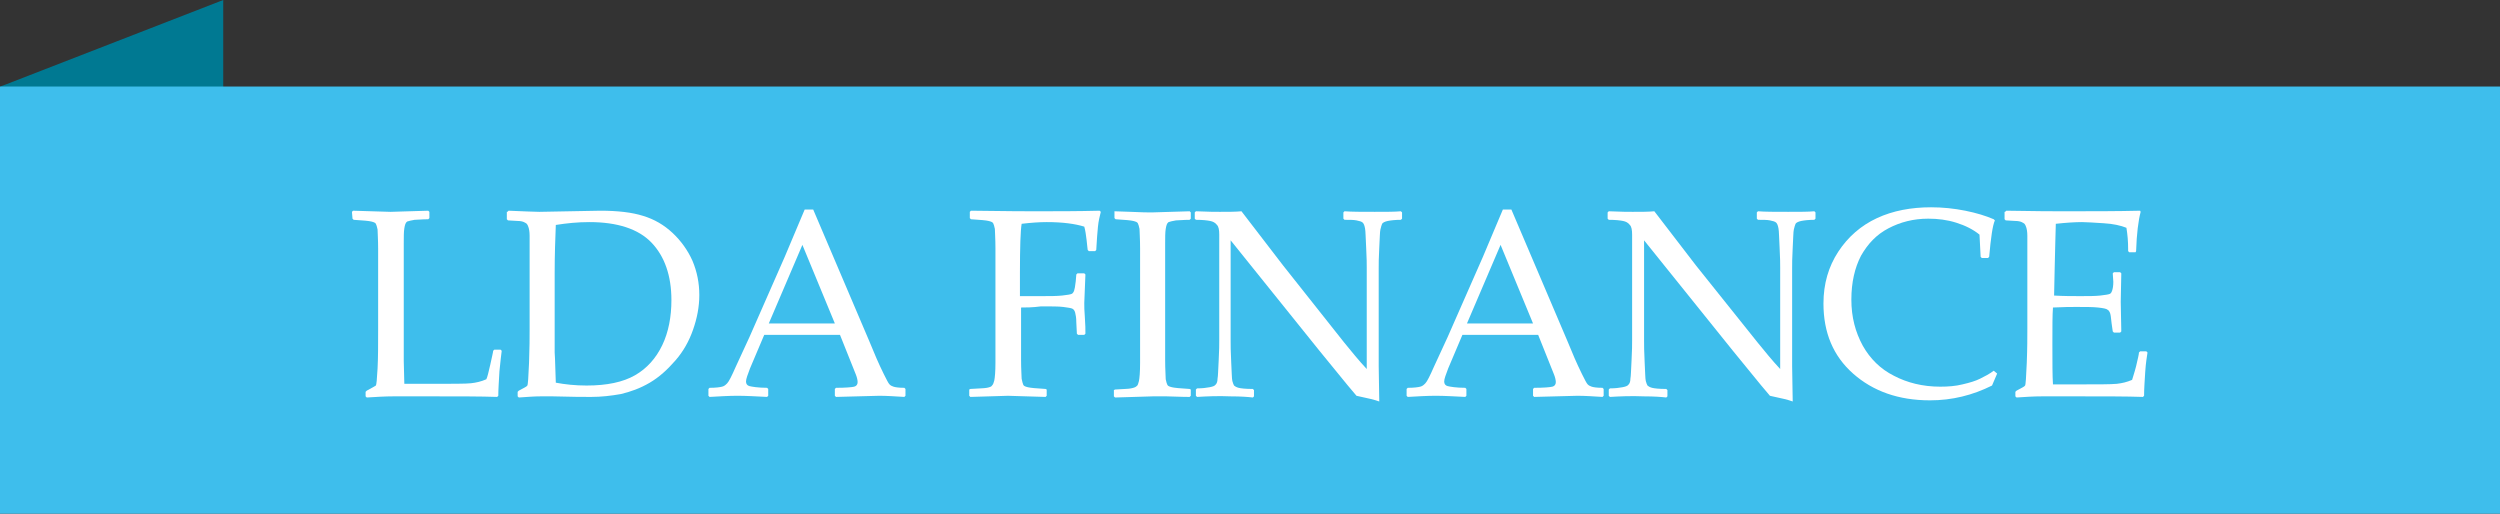
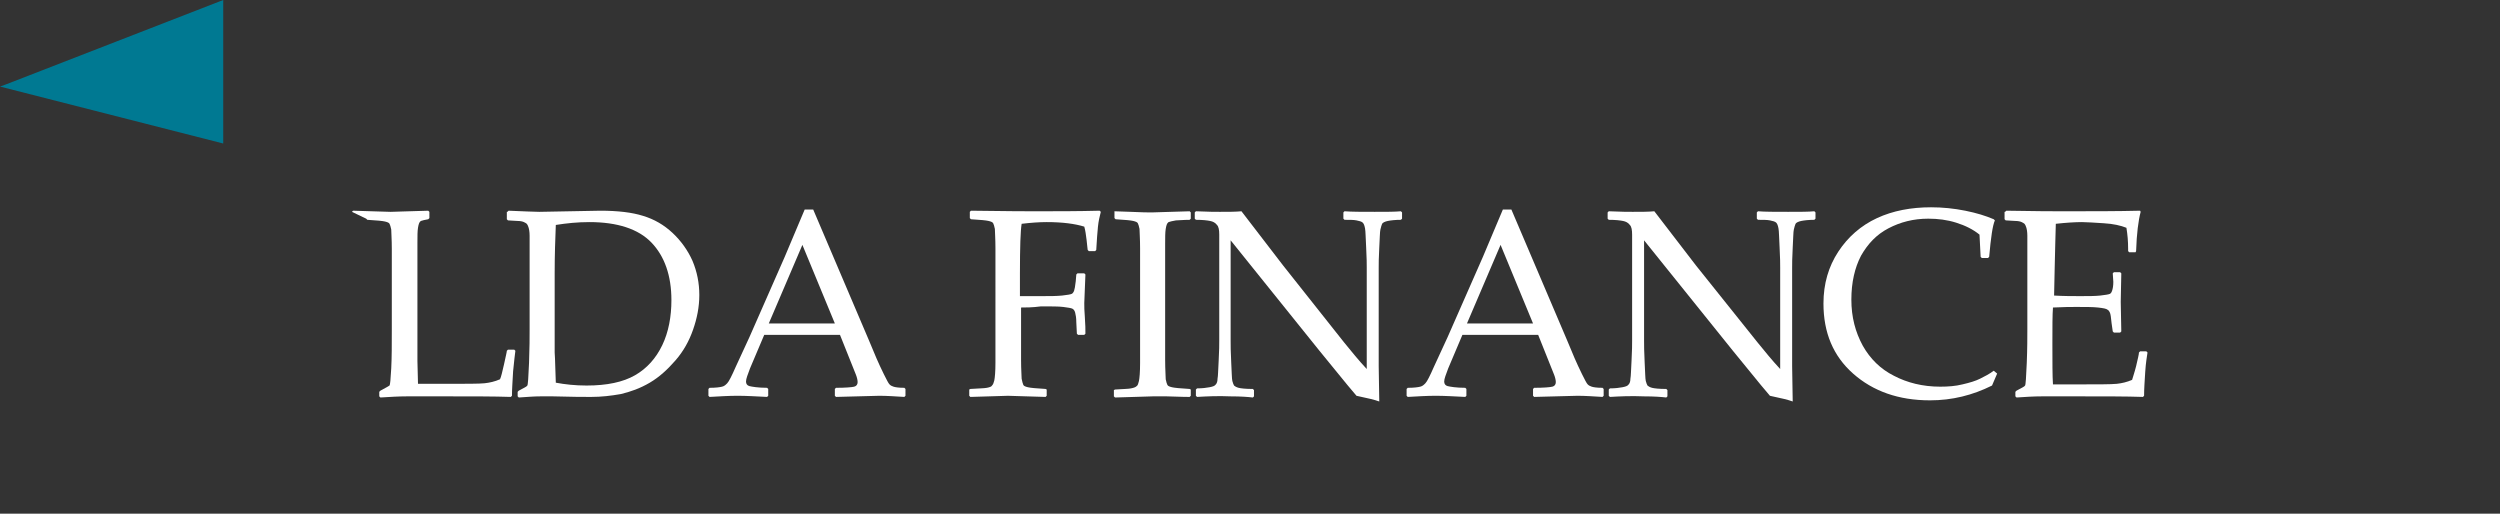
<svg xmlns="http://www.w3.org/2000/svg" version="1.1" id="Calque_1" x="0px" y="0px" viewBox="0 0 439 90.2" style="enable-background:new 0 0 439 90.2;" xml:space="preserve">
  <rect x="0" y="0" width="439" height="90.2" fill="#333333" stroke="none" />
  <style type="text/css">
	.st0{fill:#007992;}
	.st1{fill:#3EBEEC;}
	.st2{fill:#FFFFFF;}
</style>
  <g>
    <g>
      <g>
        <polygon class="st0" points="0,15.2 1.1,14.8 39.2,0 39.2,25.2    " />
        <g>
-           <rect y="15.2" class="st1" width="439" height="75" />
-         </g>
+           </g>
      </g>
      <g>
-         <path class="st2" d="M61.8,37.2L62,37c3.8,0.1,6,0.2,6.6,0.2c0.5,0,2.7-0.1,6.6-0.2l0.2,0.2v1.1l-0.2,0.2c-1.1,0-1.9,0.1-2.4,0.1     c-0.6,0.1-1,0.2-1.3,0.3c-0.3,0.2-0.4,0.6-0.5,1.2c-0.1,0.6-0.1,1.5-0.1,2.6V48v10.1c0,2.5,0,4.3,0,5.3l0.1,4h4.7     c3.7,0,6.1,0,7-0.1s1.8-0.3,2.7-0.7c0.2-0.4,0.4-1.3,0.7-2.6c0.3-1.4,0.5-2.2,0.5-2.4l0.2-0.2h1.1l0.2,0.2     c-0.1,0.6-0.2,1.8-0.4,3.6c-0.1,1.8-0.2,3.2-0.2,4.3l-0.2,0.2c-2.9-0.1-6.7-0.1-11.5-0.1h-6.7c-1.5,0-3.1,0.1-4.7,0.2l-0.2-0.2     v-0.8l0.2-0.2c0.9-0.5,1.5-0.8,1.6-0.9s0.2-1.1,0.3-3c0.1-1.9,0.1-4.1,0.1-6.7v-9.8v-4.5c0-1.7-0.1-2.9-0.1-3.4     c-0.1-0.5-0.2-0.8-0.3-1c-0.1-0.2-0.4-0.3-0.8-0.4c-0.4-0.1-1.4-0.2-3.1-0.3l-0.2-0.2L61.8,37.2L61.8,37.2z" />
+         <path class="st2" d="M61.8,37.2L62,37c3.8,0.1,6,0.2,6.6,0.2c0.5,0,2.7-0.1,6.6-0.2l0.2,0.2v1.1l-0.2,0.2c-0.6,0.1-1,0.2-1.3,0.3c-0.3,0.2-0.4,0.6-0.5,1.2c-0.1,0.6-0.1,1.5-0.1,2.6V48v10.1c0,2.5,0,4.3,0,5.3l0.1,4h4.7     c3.7,0,6.1,0,7-0.1s1.8-0.3,2.7-0.7c0.2-0.4,0.4-1.3,0.7-2.6c0.3-1.4,0.5-2.2,0.5-2.4l0.2-0.2h1.1l0.2,0.2     c-0.1,0.6-0.2,1.8-0.4,3.6c-0.1,1.8-0.2,3.2-0.2,4.3l-0.2,0.2c-2.9-0.1-6.7-0.1-11.5-0.1h-6.7c-1.5,0-3.1,0.1-4.7,0.2l-0.2-0.2     v-0.8l0.2-0.2c0.9-0.5,1.5-0.8,1.6-0.9s0.2-1.1,0.3-3c0.1-1.9,0.1-4.1,0.1-6.7v-9.8v-4.5c0-1.7-0.1-2.9-0.1-3.4     c-0.1-0.5-0.2-0.8-0.3-1c-0.1-0.2-0.4-0.3-0.8-0.4c-0.4-0.1-1.4-0.2-3.1-0.3l-0.2-0.2L61.8,37.2L61.8,37.2z" />
        <path class="st2" d="M89.1,37.2l0.2-0.2c2.6,0.1,4.5,0.2,5.4,0.2l10.7-0.2c3.1,0,5.6,0.3,7.5,0.9c2,0.6,3.7,1.6,5.2,3     s2.7,3.1,3.5,4.9c0.8,1.9,1.2,3.9,1.2,6s-0.4,4.1-1.1,6.1c-0.7,2-1.7,3.8-3.1,5.4c-1.4,1.6-2.8,2.9-4.5,3.9s-3.4,1.6-5.1,2     c-1.7,0.3-3.4,0.5-5.2,0.5c-1.2,0-3.4,0-6.7-0.1c-1.1,0-1.8,0-2.2,0c-1.1,0-2.3,0.1-3.8,0.2l-0.2-0.2v-0.8l0.2-0.2     c0.9-0.5,1.4-0.7,1.5-0.9c0.1-0.1,0.2-1.5,0.3-4c0.1-2.6,0.1-4.5,0.1-5.9v-8.4v-5.2c0-1.1,0-2.1,0-2.8s-0.1-1.2-0.2-1.5     s-0.2-0.5-0.3-0.6c-0.1-0.1-0.3-0.2-0.5-0.3s-0.6-0.2-1.1-0.2l-1.7-0.1L89,38.5v-1.3H89.1z M97.6,67.2c1.6,0.3,3.4,0.5,5.4,0.5     c3.6,0,6.4-0.6,8.5-1.8c2.1-1.2,3.7-3,4.8-5.3s1.6-5,1.6-7.9c0-4.3-1.2-7.7-3.5-10.1s-6-3.6-10.9-3.6c-2.1,0-4,0.2-5.9,0.5     c-0.1,2.5-0.2,5.3-0.2,8.5v7.2v6.7C97.5,63.2,97.5,65,97.6,67.2z" />
        <path class="st2" d="M124.6,69.7l-0.2-0.2v-1.2l0.2-0.2c1.1,0,1.8-0.1,2.2-0.2s0.6-0.3,0.9-0.6c0.3-0.3,0.8-1.3,1.5-2.9l2.4-5.2     l6.2-14.1c1.2-2.8,2.3-5.5,3.5-8.3h1.5l9.8,23l1.3,3.1c0.4,0.9,0.8,1.8,1.3,2.8s0.8,1.6,1,1.8c0.2,0.2,0.4,0.3,0.7,0.4     c0.3,0.1,0.9,0.2,1.9,0.2l0.2,0.2v1.2l-0.2,0.2c-1.6-0.1-3.1-0.2-4.4-0.2c-2.5,0.1-5.1,0.1-7.6,0.2l-0.2-0.2v-1.2l0.2-0.2     c1.7,0,2.8-0.1,3.2-0.2s0.6-0.4,0.6-0.8c0-0.3-0.1-0.8-0.3-1.3l-2.8-7h-13.3l-2.5,5.9c-0.4,1.1-0.7,1.8-0.7,2.3     c0,0.4,0.2,0.7,0.6,0.8c0.4,0.1,1.5,0.3,3.1,0.3l0.2,0.2v1.2l-0.2,0.2c-2-0.1-3.7-0.2-5.2-0.2C128,69.5,126.3,69.6,124.6,69.7z      M135,56.8h11.6L140.9,43L135,56.8z" />
        <path class="st2" d="M179.3,54v4.7v4.5c0,1.7,0.1,2.8,0.1,3.3c0.1,0.5,0.2,0.9,0.3,1.1s0.4,0.3,0.8,0.4c0.4,0.1,1.4,0.2,3.1,0.3     l0.2,0.1v1.1l-0.2,0.2c-3.9-0.1-6.1-0.2-6.6-0.2s-2.7,0.1-6.6,0.2l-0.2-0.2v-1.1l0.2-0.1c1.4-0.1,2.4-0.1,2.9-0.2     s0.8-0.2,0.9-0.4c0.2-0.2,0.3-0.5,0.4-0.9c0.1-0.5,0.2-1.5,0.2-3.1v-4.9V48.1v-4.5c0-1.7-0.1-2.9-0.1-3.4c-0.1-0.5-0.2-0.8-0.3-1     s-0.4-0.3-0.8-0.4c-0.4-0.1-1.4-0.2-3.1-0.3l-0.2-0.2v-1.1l0.2-0.2c6.5,0.1,10.3,0.1,11.4,0.1c3.6,0,7.4,0,11.2-0.1l0.2,0.2     c-0.2,0.8-0.4,1.6-0.5,2.6s-0.2,2.3-0.3,4.1l-0.2,0.2h-1.1l-0.2-0.2c0-0.1-0.1-0.7-0.2-1.8c-0.1-0.8-0.2-1.6-0.4-2.3     c-1.6-0.5-3.8-0.8-6.6-0.8c-1.3,0-2.7,0.1-4.4,0.3c-0.2,1.2-0.3,4.1-0.3,8.7v4c1.9,0,3.3,0,4,0c1.3,0,2.4,0,3.4-0.1     c0.9-0.1,1.5-0.2,1.7-0.3c0.2-0.1,0.3-0.3,0.4-0.5c0.1-0.3,0.2-0.8,0.3-1.7l0.1-1.2l0.2-0.2h1.2l0.2,0.2l-0.2,5     c0,0.6,0,1.4,0.1,2.5c0.1,1.3,0.1,2.2,0.1,2.9l-0.2,0.2h-1.1l-0.2-0.2l-0.1-2c0-0.8-0.1-1.3-0.2-1.7s-0.3-0.6-0.5-0.7     c-0.2-0.1-0.8-0.2-1.6-0.3c-0.8-0.1-2.1-0.1-3.9-0.1C181.3,54,180.1,54,179.3,54z" />
        <path class="st2" d="M195.7,37.1l2.9,0.1c1.9,0.1,3.1,0.1,3.7,0.1c0.5,0,2.7-0.1,6.6-0.2l0.2,0.2v1.1l-0.2,0.2     c-1.1,0-1.9,0.1-2.4,0.1c-0.6,0.1-1,0.2-1.3,0.3c-0.3,0.2-0.4,0.6-0.5,1.2c-0.1,0.6-0.1,1.5-0.1,2.6v5.3v10.6v4.5     c0,1.7,0.1,2.8,0.1,3.4c0.1,0.5,0.2,0.8,0.3,1s0.4,0.3,0.8,0.4c0.4,0.1,1.4,0.2,3.1,0.3l0.2,0.1v1.1l-0.2,0.2c-0.1,0-1.4,0-4-0.1     c-1.1,0-1.9,0-2.5,0c-0.5,0-2.7,0.1-6.6,0.2l-0.2-0.2v-1.1l0.2-0.1c1.4-0.1,2.4-0.1,2.8-0.2c0.5-0.1,0.8-0.2,1-0.4     c0.2-0.1,0.3-0.5,0.4-0.9c0.1-0.5,0.2-1.5,0.2-3.2v-4.8V48.1v-4.5c0-1.7-0.1-2.9-0.1-3.4c-0.1-0.5-0.2-0.8-0.3-1     s-0.4-0.3-0.8-0.4c-0.4-0.1-1.4-0.2-3.1-0.3l-0.2-0.2L195.7,37.1L195.7,37.1z" />
        <path class="st2" d="M210.2,69.7l-0.2-0.2v-1.1l0.2-0.2c0.9,0,1.7-0.1,2.2-0.2s0.9-0.2,1.1-0.5c0.2-0.2,0.3-0.6,0.3-1     c0.1-0.5,0.1-1.5,0.2-3.2c0.1-1.7,0.1-2.9,0.1-3.6V41.2c0-0.8-0.1-1.4-0.4-1.7c-0.3-0.4-0.7-0.6-1.2-0.7     c-0.5-0.1-1.3-0.2-2.5-0.2l-0.2-0.2v-1.1l0.2-0.2c2.1,0.1,3.5,0.1,4.2,0.1c1.5,0,2.8,0,3.8-0.1l7.3,9.5L236,60.1     c1.3,1.6,2.6,3.2,4,4.7V47c0-0.6,0-1.7-0.1-3.5s-0.1-2.9-0.2-3.4s-0.2-0.8-0.4-1c-0.2-0.2-0.6-0.3-1.1-0.4     c-0.5-0.1-1.2-0.1-2.1-0.1l-0.2-0.2v-1.1l0.2-0.2c1.2,0.1,3,0.1,5.3,0.1c2.1,0,3.6,0,4.6-0.1l0.2,0.2v1.1l-0.2,0.2     c-1,0-1.8,0.1-2.3,0.2s-0.9,0.3-1,0.5s-0.2,0.6-0.3,1c-0.1,0.4-0.1,1.5-0.2,3.2s-0.1,2.9-0.1,3.6V58v6.3c0,2.1,0.1,4.1,0.1,6.2     c-0.8-0.3-2.1-0.6-4-1l-1.6-1.9l-4.9-6l-15.6-19.4v17.6c0,0.7,0,2,0.1,3.8s0.1,2.9,0.2,3.3s0.2,0.6,0.3,0.8     c0.1,0.1,0.4,0.3,0.8,0.4c0.4,0.1,1.2,0.2,2.5,0.2l0.2,0.2v1.1l-0.2,0.2c-0.8-0.1-2.1-0.2-3.9-0.2     C213.9,69.5,211.9,69.6,210.2,69.7z" />
        <path class="st2" d="M247.2,69.7l-0.2-0.2v-1.2l0.2-0.2c1.1,0,1.8-0.1,2.2-0.2s0.6-0.3,0.9-0.6c0.3-0.3,0.8-1.3,1.5-2.9l2.4-5.2     l6.2-14.1c1.2-2.8,2.3-5.5,3.5-8.3h1.5l9.8,23l1.3,3.1c0.4,0.9,0.8,1.8,1.3,2.8s0.8,1.6,1,1.8s0.4,0.3,0.7,0.4     c0.3,0.1,0.9,0.2,1.9,0.2l0.2,0.2v1.2l-0.2,0.2c-1.6-0.1-3.1-0.2-4.4-0.2c-2.5,0.1-5.1,0.1-7.6,0.2l-0.2-0.2v-1.2l0.2-0.2     c1.7,0,2.8-0.1,3.2-0.2c0.4-0.1,0.6-0.4,0.6-0.8c0-0.3-0.1-0.8-0.3-1.3l-2.8-7h-13.3l-2.5,5.9c-0.4,1.1-0.7,1.8-0.7,2.3     c0,0.4,0.2,0.7,0.6,0.8s1.5,0.3,3.1,0.3l0.2,0.2v1.2l-0.2,0.2c-2-0.1-3.7-0.2-5.2-0.2C250.6,69.5,248.9,69.6,247.2,69.7z      M257.6,56.8h11.6L263.5,43L257.6,56.8z" />
        <path class="st2" d="M282.7,69.7l-0.2-0.2v-1.1l0.2-0.2c0.9,0,1.7-0.1,2.2-0.2s0.9-0.2,1.1-0.5c0.2-0.2,0.3-0.6,0.3-1     c0.1-0.5,0.1-1.5,0.2-3.2s0.1-2.9,0.1-3.6V41.2c0-0.8-0.1-1.4-0.4-1.7c-0.3-0.4-0.7-0.6-1.2-0.7c-0.5-0.1-1.3-0.2-2.5-0.2     l-0.2-0.2v-1.1l0.2-0.2c2.1,0.1,3.5,0.1,4.2,0.1c1.5,0,2.8,0,3.8-0.1l7.3,9.5l10.8,13.5c1.3,1.6,2.6,3.2,4,4.7V47     c0-0.6,0-1.7-0.1-3.5s-0.1-2.9-0.2-3.4s-0.2-0.8-0.4-1c-0.2-0.2-0.6-0.3-1.1-0.4c-0.5-0.1-1.2-0.1-2.1-0.1l-0.2-0.2v-1.1l0.2-0.2     c1.2,0.1,3,0.1,5.3,0.1c2.1,0,3.6,0,4.6-0.1l0.2,0.2v1.1l-0.2,0.2c-1,0-1.8,0.1-2.3,0.2s-0.9,0.3-1,0.5s-0.2,0.6-0.3,1     c-0.1,0.4-0.1,1.5-0.2,3.2s-0.1,2.9-0.1,3.6V58v6.3c0,2.1,0.1,4.1,0.1,6.2c-0.8-0.3-2.1-0.6-4-1l-1.6-1.9l-4.9-6l-15.6-19.4v17.6     c0,0.7,0,2,0.1,3.8s0.1,2.9,0.2,3.3s0.2,0.6,0.3,0.8c0.1,0.1,0.4,0.3,0.8,0.4s1.2,0.2,2.5,0.2l0.2,0.2v1.1l-0.2,0.2     c-0.8-0.1-2.1-0.2-3.9-0.2C286.4,69.5,284.4,69.6,282.7,69.7z" />
        <path class="st2" d="M350.7,65.6l-0.9,2.1c-3.4,1.7-7,2.6-10.9,2.6c-5.5,0-10-1.6-13.5-4.7s-5.2-7.2-5.2-12.3     c0-3.5,0.9-6.5,2.6-9.1c1.7-2.6,4-4.6,6.8-5.9c2.8-1.3,6-1.9,9.5-1.9c2,0,4,0.2,6,0.6c2,0.4,3.6,0.9,5,1.5l0.2,0.2     c-0.4,0.9-0.7,3-1,6.4l-0.2,0.2H348l-0.2-0.2l-0.2-3.9c-1.1-0.9-2.5-1.6-4.1-2.1s-3.2-0.7-4.9-0.7c-2.6,0-4.9,0.6-7,1.7     c-2.1,1.1-3.6,2.7-4.8,4.8c-1.1,2.1-1.7,4.7-1.7,7.7c0,3.1,0.7,5.7,2,8.1c1.3,2.3,3.1,4.1,5.5,5.3c2.3,1.2,5,1.9,8.1,1.9     c1.4,0,2.7-0.1,3.9-0.4c1.3-0.3,2.3-0.6,3.1-1c0.8-0.4,1.6-0.8,2.4-1.4L350.7,65.6z" />
        <path class="st2" d="M352.1,37.2l0.2-0.2c5.2,0.1,8.6,0.1,10.1,0.1c5,0,9.5,0,13.4-0.1l0.1,0.2c-0.4,1.5-0.7,3.8-0.8,6.9     l-0.1,0.2h-1.1l-0.2-0.2c0-0.1,0-0.3,0-0.4c0-1.3-0.1-2.5-0.3-3.7c-1-0.4-2.3-0.7-4-0.8s-3-0.2-3.8-0.2c-1.2,0-2.8,0.1-4.6,0.3     l-0.1,3.7l-0.1,4.2l-0.1,4.7c1.7,0.1,3.2,0.1,4.6,0.1s2.6,0,3.5-0.1s1.5-0.2,1.7-0.3s0.3-0.3,0.4-0.6s0.2-0.8,0.2-1.5L371,48     l0.2-0.2h1.1l0.2,0.2c0,1.7-0.1,3.3-0.1,5l0.1,5.2l-0.2,0.2h-1.1l-0.2-0.2l-0.2-1.4c-0.1-1.1-0.2-1.7-0.3-1.9     c-0.1-0.2-0.2-0.4-0.4-0.5c-0.2-0.2-0.8-0.3-1.7-0.4s-2.2-0.1-3.8-0.1c-0.9,0-2.2,0-4.1,0.1c-0.1,1.3-0.1,3.4-0.1,6.4     c0,3.2,0,5.6,0.1,7.1h4.2c3.7,0,6,0,7-0.1c0.9-0.1,1.8-0.3,2.7-0.7c0.1-0.4,0.4-1.2,0.7-2.4c0.3-1.3,0.5-2.1,0.5-2.4l0.2-0.2h1.1     l0.2,0.2c-0.1,0.7-0.3,1.8-0.4,3.4c-0.1,1.6-0.2,3-0.2,4.2l-0.2,0.2c-2.9-0.1-6.7-0.1-11.5-0.1h-6.2c-1.5,0-3,0.1-4.5,0.2     l-0.2-0.2v-0.8l0.2-0.2c0.9-0.5,1.4-0.7,1.5-0.9c0.1-0.1,0.2-1.5,0.3-4s0.1-4.5,0.1-5.9v-8.4v-5.2c0-1.1,0-2.1,0-2.8     s-0.1-1.2-0.2-1.5s-0.2-0.5-0.3-0.6c-0.1-0.1-0.3-0.2-0.5-0.3s-0.6-0.2-1.1-0.2l-1.7-0.1l-0.2-0.2v-1.3H352.1z" />
      </g>
    </g>
  </g>
</svg>